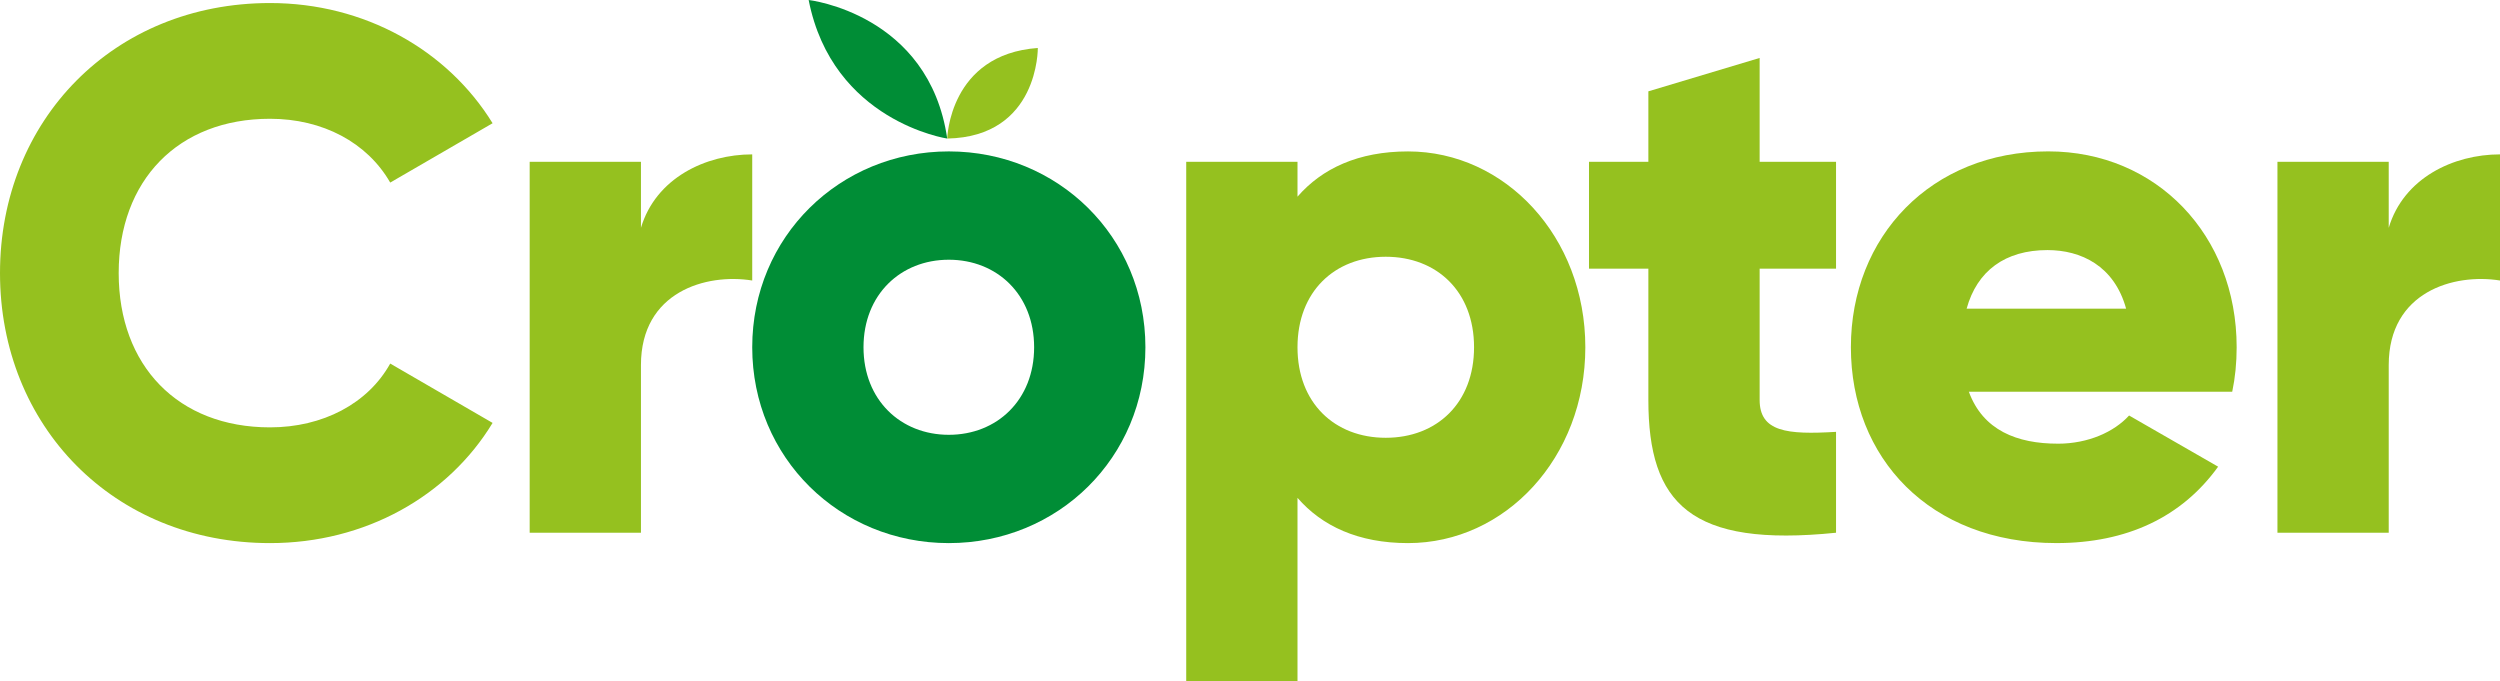
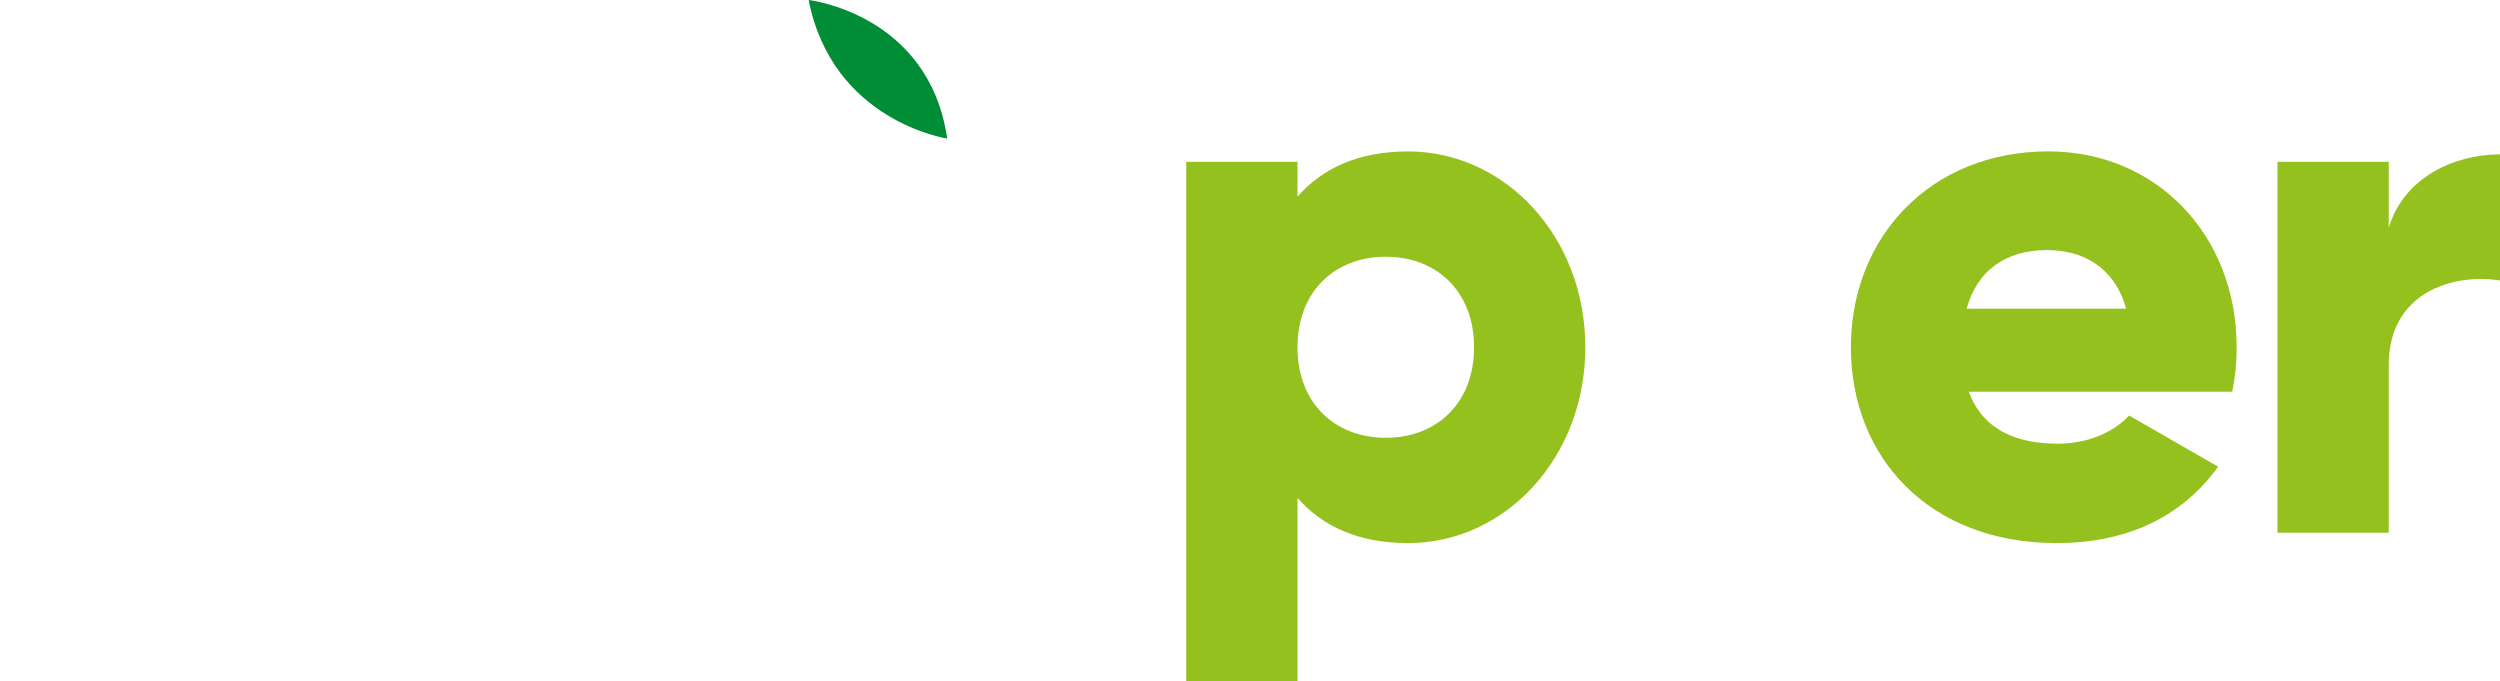
<svg xmlns="http://www.w3.org/2000/svg" id="Capa_2" data-name="Capa 2" viewBox="0 0 1200.6 327.09">
  <defs>
    <style>
      .cls-1 {
        fill: #95c11f;
      }

      .cls-1, .cls-2 {
        stroke-width: 0px;
      }

      .cls-2 {
        fill: #008d36;
      }
    </style>
  </defs>
  <g id="Capa_1-2" data-name="Capa 1">
    <g>
-       <path class="cls-1" d="M0,131.14C0,57.75,54.51,1.46,129.68,1.46c45.25,0,85.15,22.45,106.88,57.72l-49.16,28.5c-11.04-19.24-32.42-30.64-57.72-30.64-44.18,0-72.68,29.57-72.68,74.1s28.5,74.1,72.68,74.1c25.29,0,47.03-11.4,57.72-30.64l49.16,28.5c-21.38,35.27-61.28,57.72-106.88,57.72C54.51,260.82,0,204.54,0,131.14Z" />
-       <path class="cls-1" d="M361.25,74.14v60.57c-22.09-3.56-53.44,5.35-53.44,40.62v80.52h-53.44V77.7h53.44v31.71c7.13-23.87,31-35.27,53.44-35.27Z" />
-       <path class="cls-2" d="M361.25,166.77c0-53.09,42.04-94.06,94.41-94.06s94.41,40.97,94.41,94.06-42.04,94.05-94.41,94.05-94.41-40.97-94.41-94.05ZM496.63,166.77c0-25.3-17.82-42.04-40.97-42.04s-40.97,16.75-40.97,42.04,17.81,42.04,40.97,42.04,40.97-16.74,40.97-42.04Z" />
      <path class="cls-1" d="M761.34,166.77c0,53.08-38.48,94.05-85.15,94.05-23.87,0-41.33-8.19-53.08-21.73v88h-53.44V77.7h53.44v16.75c11.76-13.54,29.21-21.73,53.08-21.73,46.67,0,85.15,40.97,85.15,94.06ZM707.9,166.77c0-26.72-17.82-43.47-42.4-43.47s-42.39,16.75-42.39,43.47,17.81,43.47,42.39,43.47,42.4-16.75,42.4-43.47Z" />
-       <path class="cls-1" d="M845.05,129.01v63.06c0,15.32,13.18,16.74,36.69,15.32v48.45c-69.83,7.12-90.13-13.9-90.13-63.77v-63.06h-28.51v-51.3h28.51v-33.85l53.44-16.03v49.88h36.69v51.3h-36.69Z" />
      <path class="cls-1" d="M988.27,213.08c14.61,0,27.08-5.7,34.2-13.54l42.76,24.58c-17.46,24.23-43.82,36.69-77.67,36.69-60.92,0-98.69-40.97-98.69-94.05s38.48-94.06,94.77-94.06c52.02,0,90.49,40.26,90.49,94.06,0,7.48-.71,14.61-2.13,21.37h-126.48c6.77,18.53,23.15,24.94,42.75,24.94ZM1021.05,148.25c-5.7-20.66-21.73-28.15-37.77-28.15-20.31,0-33.84,9.97-38.83,28.15h76.6Z" />
      <path class="cls-1" d="M1200.6,74.14v60.57c-22.09-3.56-53.44,5.35-53.44,40.62v80.52h-53.44V77.7h53.44v31.71c7.12-23.87,31-35.27,53.44-35.27Z" />
      <g>
        <path class="cls-2" d="M388.35,0s57.82,6.55,66.54,66.54c0,0-55.09-8.18-66.54-66.54Z" />
-         <path class="cls-1" d="M498.4,23.04s.57,42.65-43.5,43.5c0,0,.91-40.45,43.5-43.5Z" />
      </g>
    </g>
  </g>
</svg>